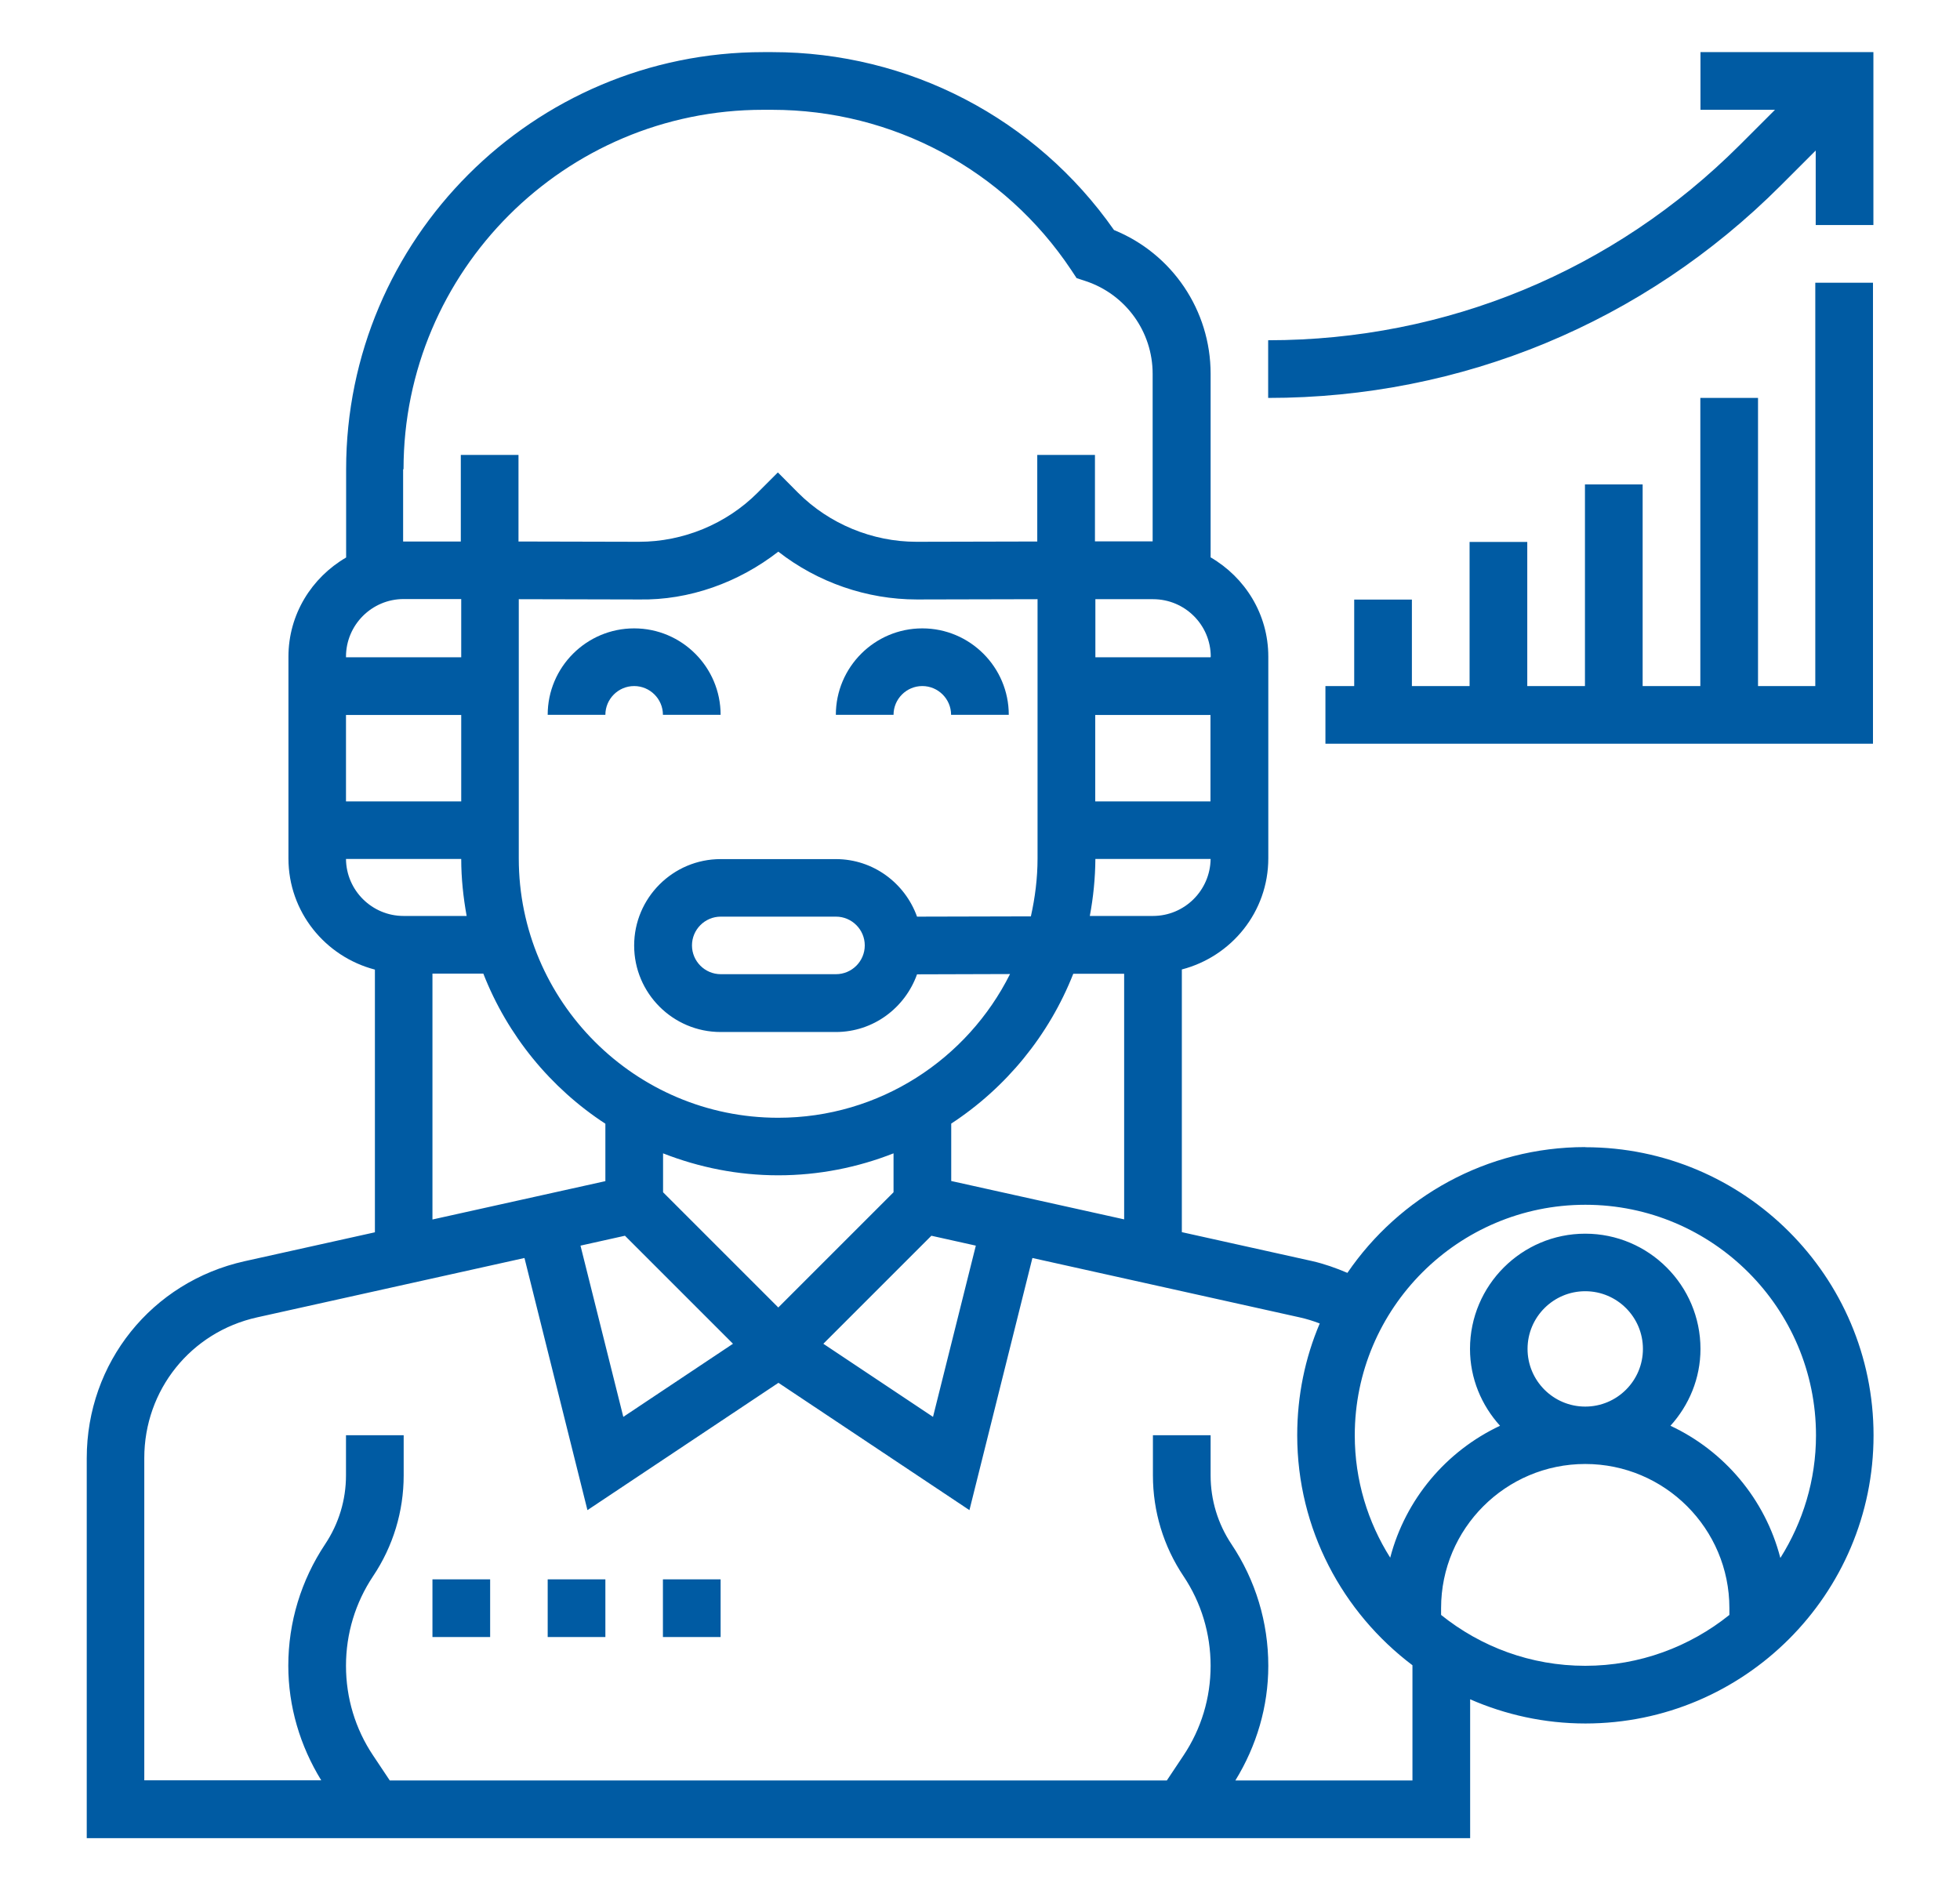
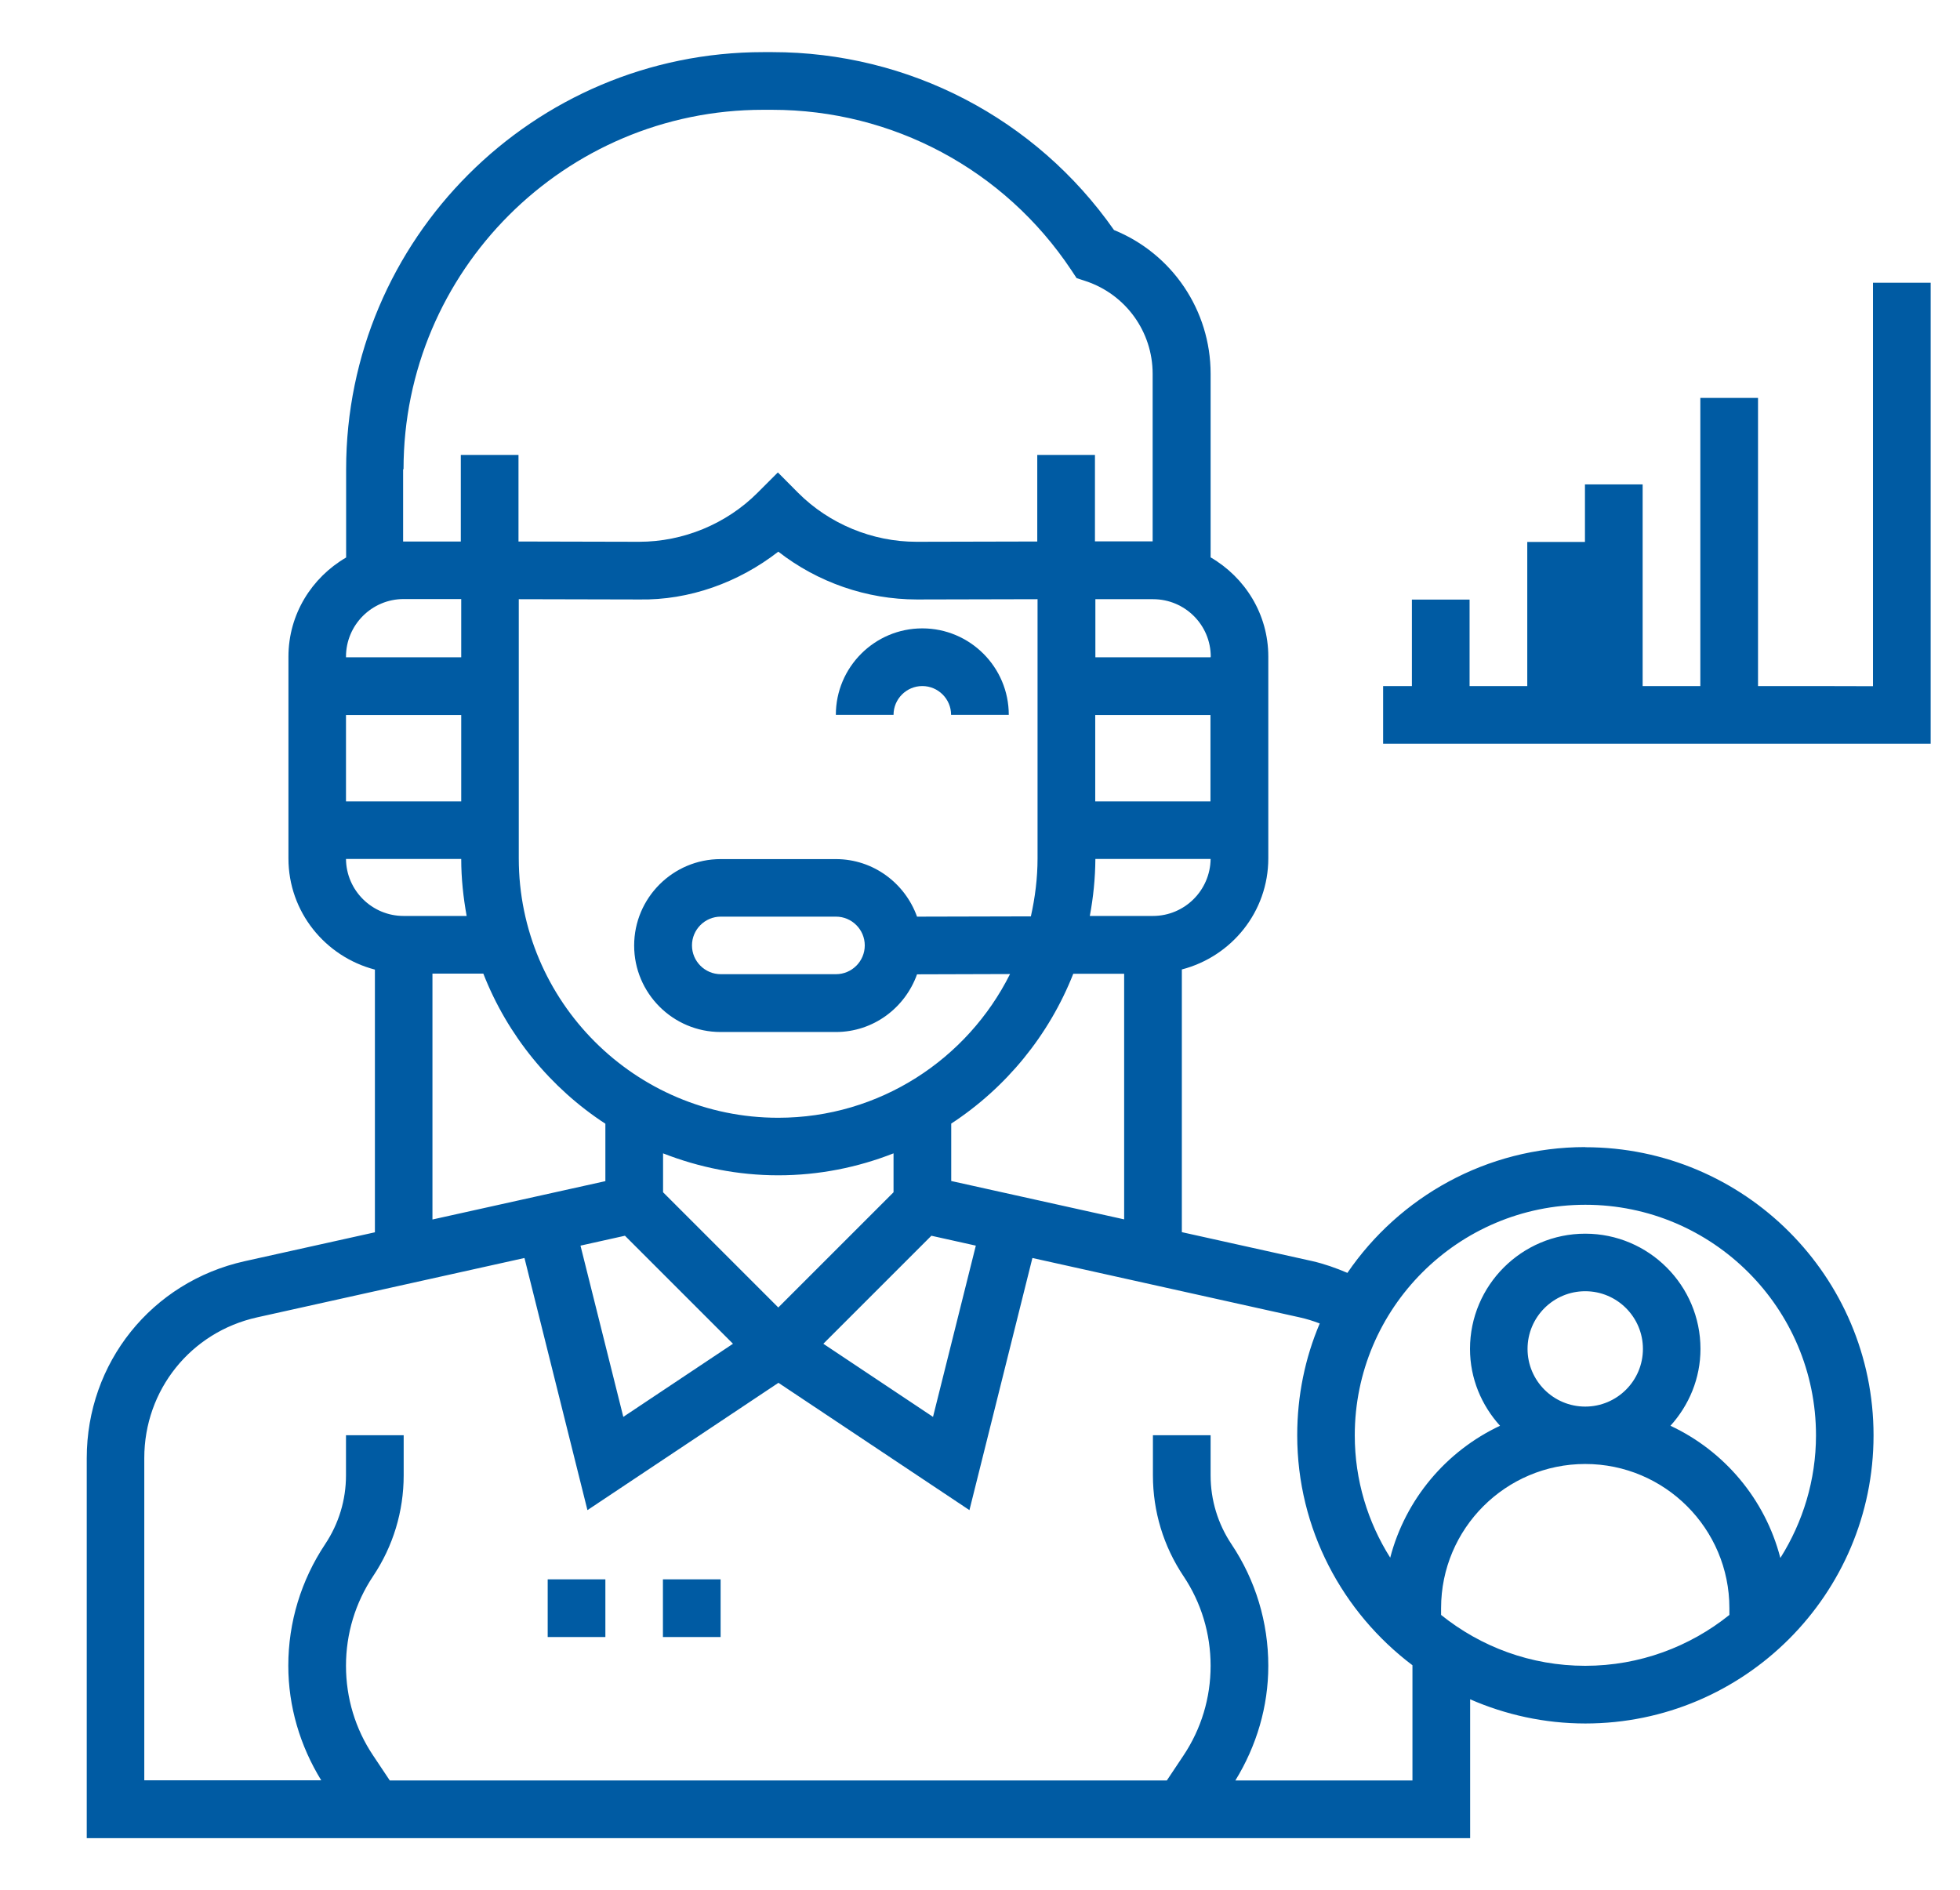
<svg xmlns="http://www.w3.org/2000/svg" id="Layer_1" data-name="Layer 1" viewBox="0 0 141 136">
  <defs>
    <style>      .cls-1 {        fill: #005ba3;      }    </style>
  </defs>
-   <path class="cls-1" d="M45.62,49.36c1.14,0,2.07.93,2.07,2.07h4.15c0-3.43-2.79-6.22-6.22-6.22s-6.22,2.79-6.22,6.22h4.15c0-1.14.93-2.07,2.07-2.07Z" />
  <path class="cls-1" d="M66.35,49.36c1.14,0,2.07.93,2.07,2.07h4.15c0-3.43-2.79-6.22-6.22-6.22s-6.22,2.79-6.22,6.22h4.15c0-1.14.93-2.07,2.07-2.07Z" />
  <path class="cls-1" d="M47.69,113.63h4.15v4.15h-4.15v-4.15Z" />
  <path class="cls-1" d="M39.4,113.63h4.15v4.15h-4.15v-4.15Z" />
-   <path class="cls-1" d="M31.11,113.63h4.15v4.15h-4.15v-4.15Z" />
  <path class="cls-1" d="M114.04,82.53c-7.1,0-13.38,3.59-17.11,9.05-.82-.35-1.66-.65-2.54-.85l-9.37-2.08v-18.9c3.57-.93,6.22-4.14,6.22-8v-14.51c0-3.06-1.68-5.7-4.15-7.14v-13.21c0-4.57-2.77-8.64-6.95-10.34-5.62-8.03-14.76-12.8-24.58-12.8h-.65c-16.55,0-30.01,13.46-30.01,30.01v6.35c-2.47,1.44-4.15,4.08-4.15,7.14v14.51c0,3.85,2.65,7.07,6.22,8v18.9l-9.37,2.08c-6.69,1.49-11.36,7.31-11.36,14.17v27.34h99.52v-9.99c2.54,1.11,5.35,1.74,8.29,1.74,11.43,0,20.73-9.3,20.73-20.73s-9.3-20.73-20.73-20.73ZM68.43,84.97v-4.13c3.94-2.58,7.03-6.34,8.78-10.78h3.66s0,17.67,0,17.67l-12.44-2.76ZM55.99,94.07l-8.29-8.29v-2.8c2.58,1.01,5.37,1.58,8.29,1.58s5.72-.57,8.29-1.58v2.8l-8.29,8.29ZM33.18,57.66h-8.29v-6.22h8.29v6.22ZM37.33,43.11l8.64.02c3.62.07,7.18-1.23,10.02-3.44,2.83,2.21,6.37,3.44,9.97,3.44h.04l8.64-.02v18.65c0,1.43-.18,2.83-.48,4.17l-8.19.02c-.86-2.4-3.14-4.14-5.84-4.14h-8.29c-3.43,0-6.22,2.79-6.22,6.22s2.79,6.22,6.22,6.22h8.29c2.7,0,4.98-1.74,5.84-4.15l6.69-.02c-3.06,6.12-9.38,10.34-16.68,10.34-10.29,0-18.66-8.37-18.66-18.66v-18.65h0ZM87.09,47.25v.04h-8.29v-4.18h4.15c2.29,0,4.15,1.85,4.15,4.14ZM78.79,57.66v-6.22h8.29v6.22h-8.29ZM62.21,68.02c0,1.14-.93,2.07-2.07,2.07h-8.29c-1.14,0-2.07-.93-2.07-2.07s.93-2.07,2.07-2.07h8.29c1.14,0,2.07.93,2.07,2.07ZM44.96,88.91l7.77,7.77-7.89,5.26-3.08-12.32,3.19-.71ZM67.01,88.91l3.19.71-3.08,12.32-7.89-5.26,7.77-7.77ZM82.94,65.9h-4.54c.25-1.33.39-2.7.4-4.1h8.29c-.03,2.26-1.87,4.1-4.15,4.1ZM29.03,33.76c0-14.26,11.6-25.86,25.86-25.86h.65c8.67,0,16.71,4.3,21.52,11.52l.39.59.67.22c2.87.96,4.8,3.64,4.8,6.66v12.06h-4.15s0-6.22,0-6.22h-4.15v6.23l-8.66.02h-.03c-3.17,0-6.27-1.28-8.51-3.52l-1.46-1.47-1.47,1.47c-2.24,2.24-5.34,3.52-8.51,3.52h-.03l-8.65-.02v-6.23h-4.15v6.23h-4.15v-5.2ZM29.03,43.1h4.15v4.19h-8.29v-.04c0-2.29,1.86-4.15,4.15-4.15ZM24.89,61.8h8.29c0,1.4.15,2.77.39,4.1h-4.54c-2.27,0-4.12-1.84-4.14-4.1ZM31.11,70.05h3.66c1.74,4.45,4.83,8.22,8.78,10.8v4.13l-12.44,2.76v-17.69ZM101.6,128.1h-12.73c1.53-2.49,2.37-5.32,2.37-8.25,0-3.12-.91-6.15-2.65-8.75-.98-1.47-1.5-3.18-1.5-4.95v-2.89h-4.15v2.89c0,2.59.76,5.1,2.2,7.25,1.28,1.91,1.95,4.14,1.95,6.45s-.67,4.53-1.95,6.45l-1.2,1.8H28.04l-1.2-1.8c-1.28-1.91-1.95-4.14-1.95-6.45s.67-4.53,1.95-6.45c1.44-2.15,2.2-4.66,2.2-7.25v-2.89h-4.15v2.89c0,1.77-.52,3.48-1.5,4.95-1.73,2.6-2.65,5.62-2.65,8.74,0,2.93.84,5.76,2.37,8.25h-12.73v-23.19c0-4.89,3.34-9.06,8.12-10.12l19.23-4.27,4.53,18.14,13.74-9.16,13.74,9.16,4.53-18.14,19.22,4.27c.5.11.98.26,1.45.44-1.05,2.47-1.62,5.19-1.62,8.04,0,6.76,3.27,12.76,8.29,16.55v8.29ZM103.67,116.19v-.49c0-5.72,4.65-10.37,10.37-10.37s10.37,4.65,10.37,10.37v.49c-2.84,2.28-6.45,3.66-10.37,3.66s-7.52-1.37-10.37-3.66ZM109.89,97.05c0-2.29,1.86-4.15,4.15-4.15s4.15,1.86,4.15,4.15-1.86,4.15-4.15,4.15-4.15-1.86-4.15-4.15ZM128.07,112.07c-1.09-4.21-4.03-7.68-7.9-9.49,1.33-1.47,2.16-3.4,2.16-5.53,0-4.57-3.72-8.29-8.29-8.29s-8.29,3.72-8.29,8.29c0,2.13.83,4.06,2.16,5.53-3.87,1.82-6.8,5.28-7.9,9.49-1.61-2.55-2.55-5.57-2.55-8.8,0-9.15,7.44-16.59,16.59-16.59s16.59,7.44,16.59,16.59c0,3.23-.95,6.25-2.55,8.8Z" />
-   <path class="cls-1" d="M122.33,3.75v4.15h5.36l-2.53,2.53c-9.06,9.06-21.11,14.05-33.93,14.05v4.15c13.92,0,27.01-5.42,36.86-15.27l2.53-2.53v5.36h4.15V3.75h-12.44Z" />
-   <path class="cls-1" d="M130.62,49.36h-4.15v-20.73h-4.15v20.73h-4.15v-14.51h-4.15v14.51h-4.15v-10.37h-4.15v10.37h-4.15v-6.22h-4.15v6.22h-2.07v4.15h39.39V20.34h-4.15v29.03Z" />
+   <path class="cls-1" d="M130.62,49.36h-4.15v-20.73h-4.15v20.73h-4.15v-14.51h-4.15v14.51v-10.37h-4.15v10.37h-4.15v-6.22h-4.15v6.22h-2.07v4.15h39.39V20.34h-4.15v29.03Z" />
</svg>